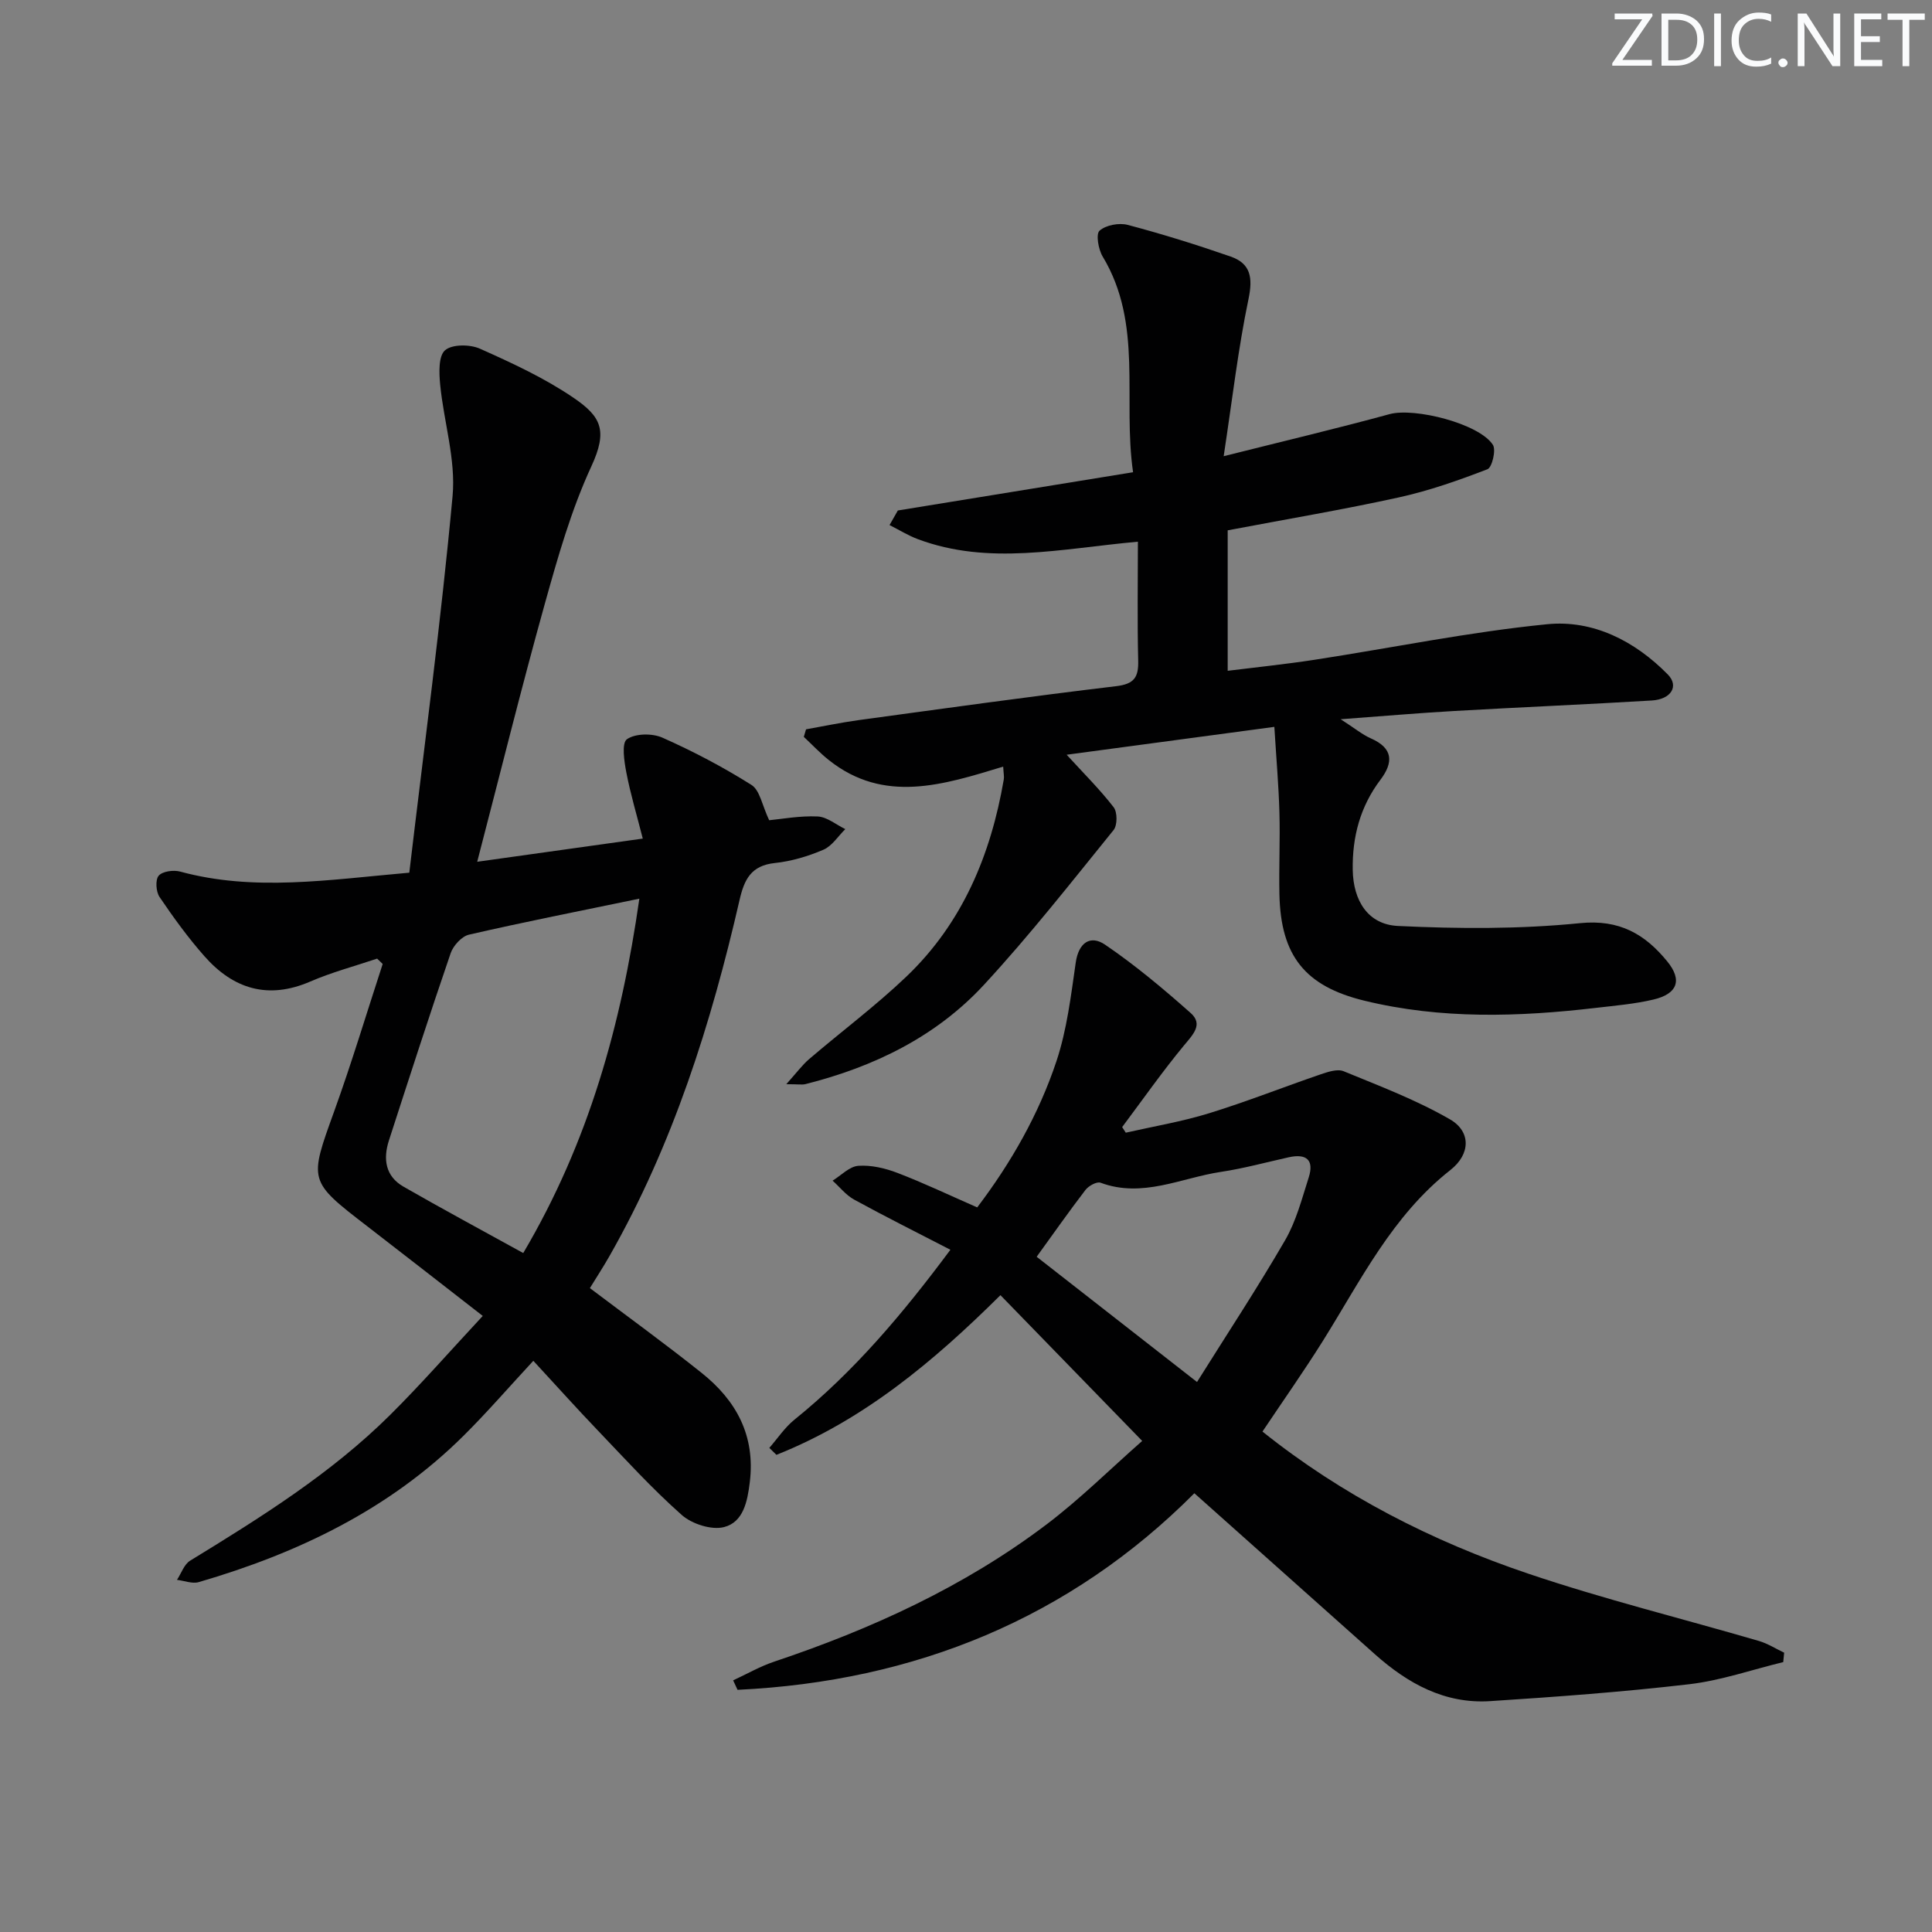
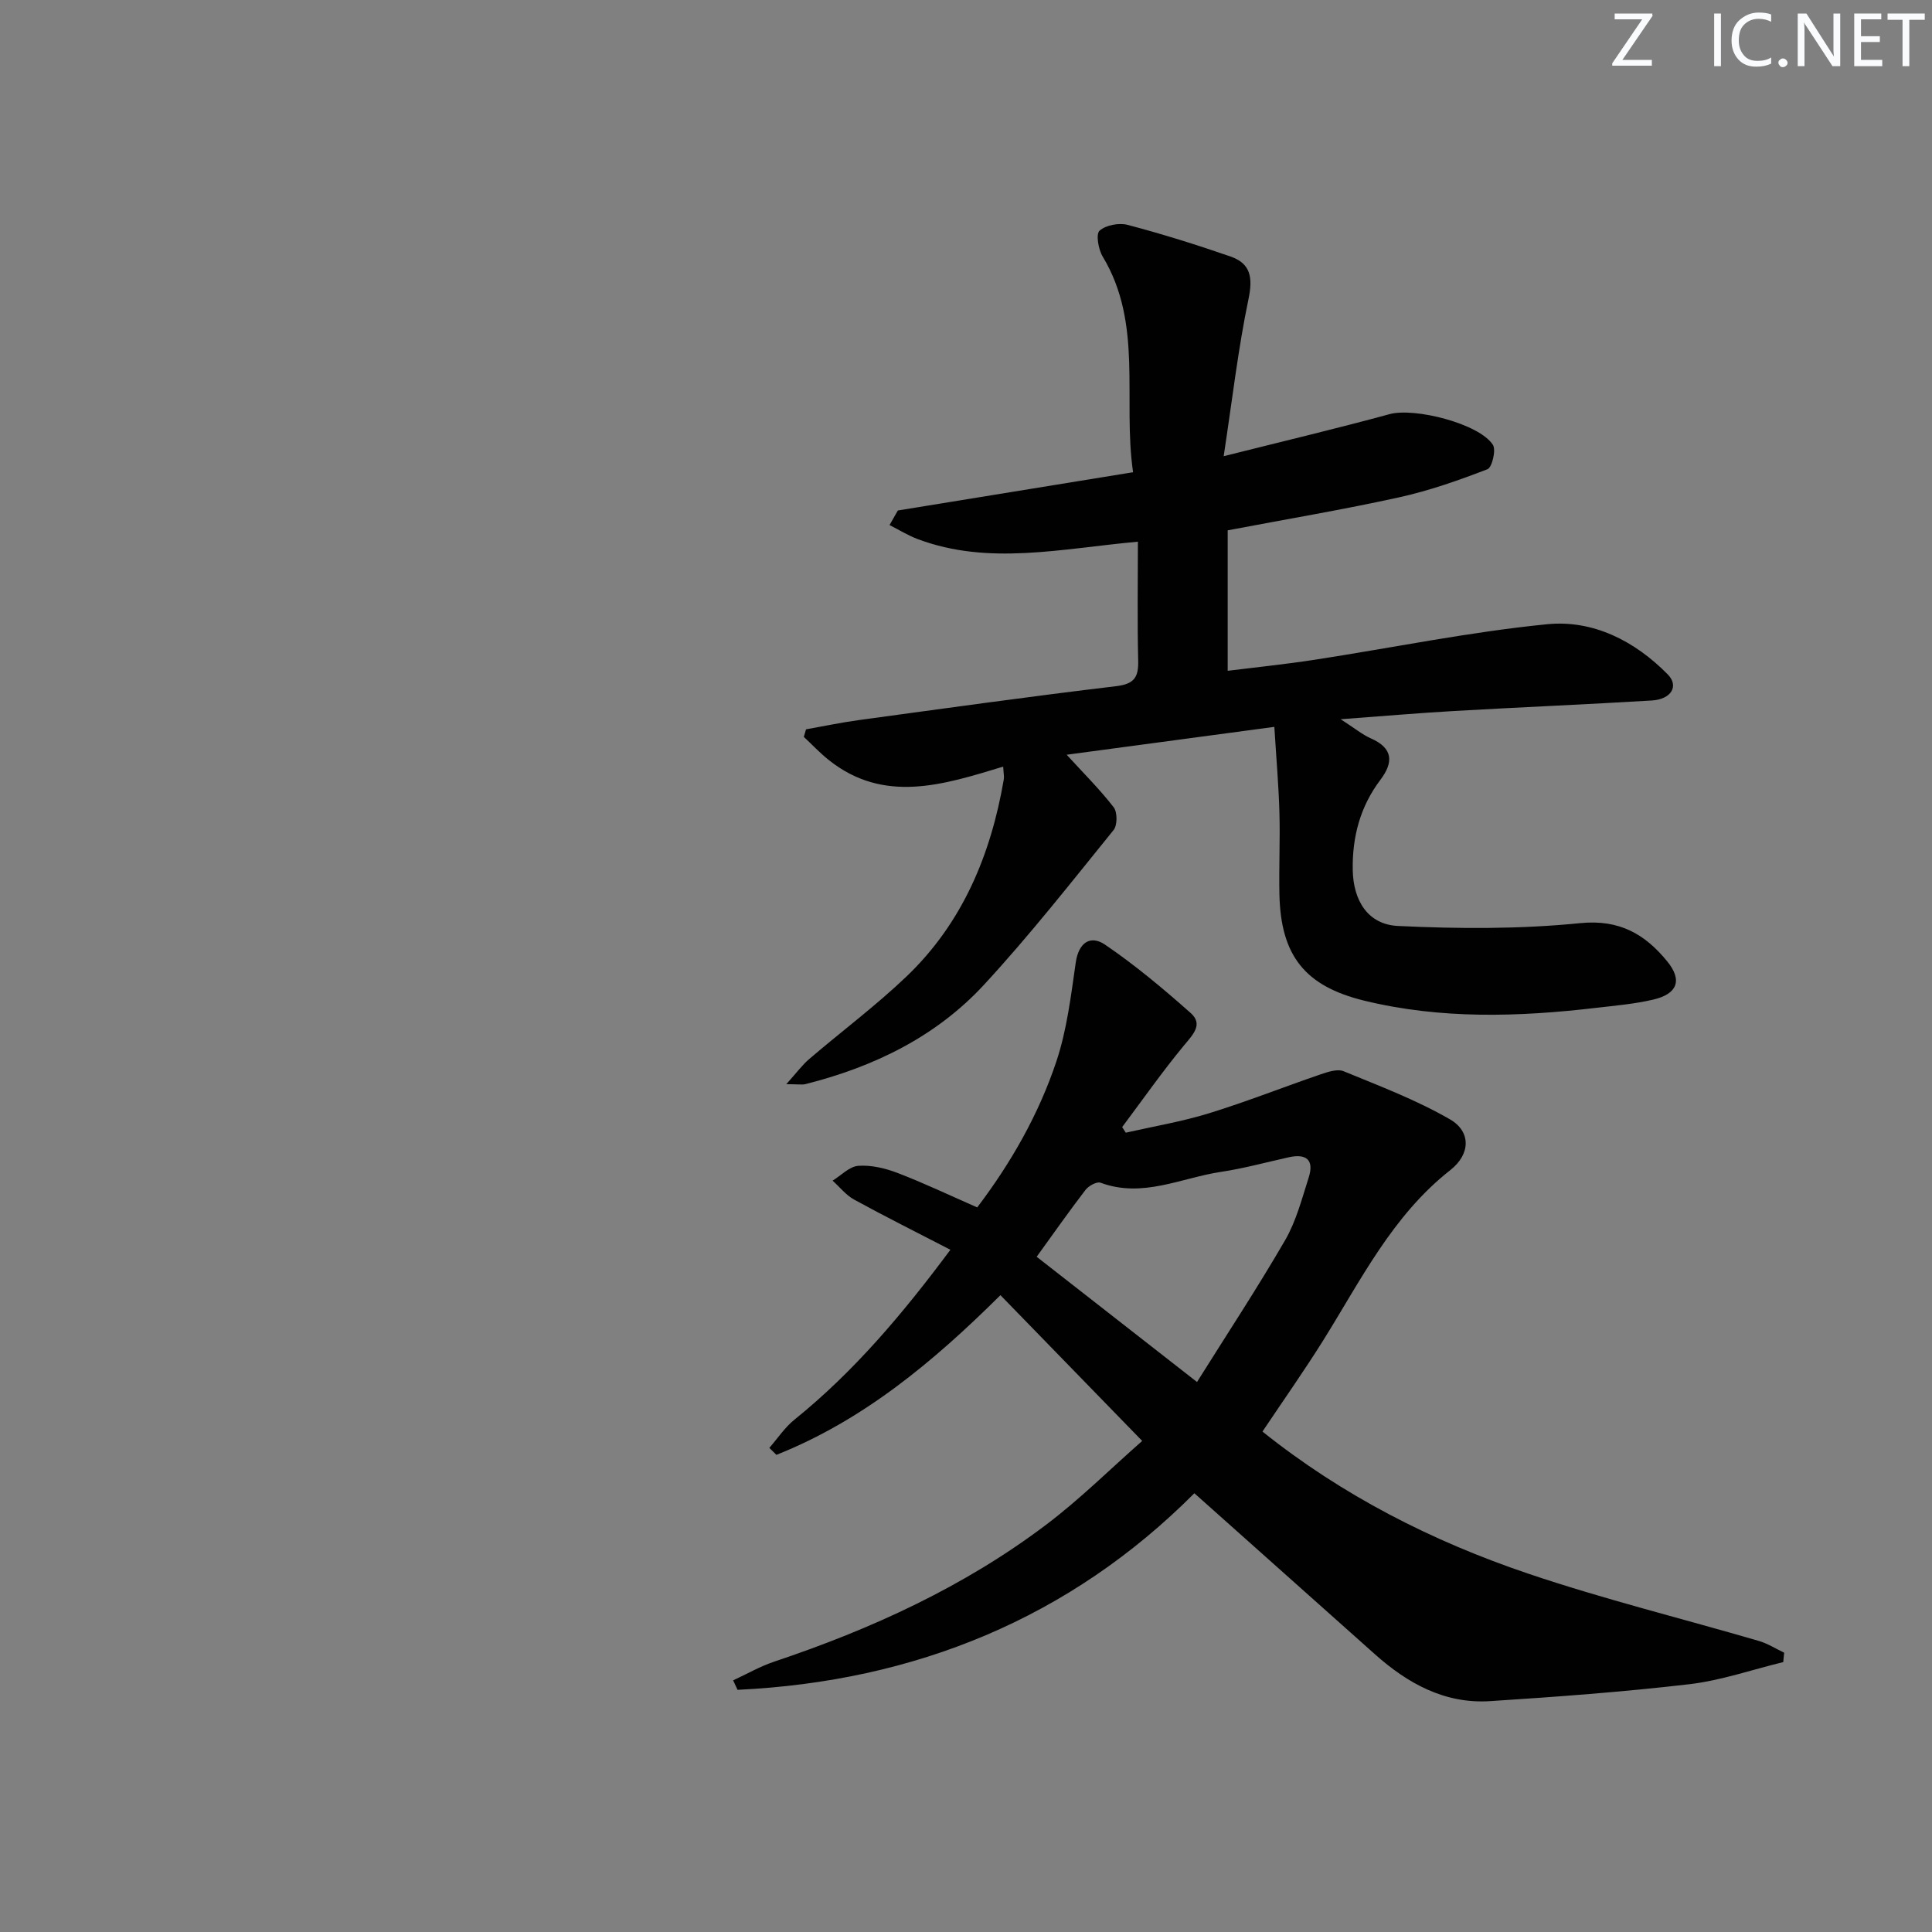
<svg xmlns="http://www.w3.org/2000/svg" enable-background="new 0 0 400 400" viewBox="0 0 400 400">
  <rect x="0" y="0" width="400" height="400" fill="#808080" stroke="none" />
  <g fill="#fafbfc">
    <path d="m342.2 3.2-6.3 9.2h6.1v1.2h-8.2v-.5l6.2-9.1h-5.7v-1.2h7.8v.4z" />
-     <path d="m344 13.7v-10.9h3.1c1.6 0 3 .5 4.1 1.4 1.1 1 1.6 2.2 1.6 3.9s-.5 3-1.6 4-2.5 1.5-4.2 1.5h-3zm1.4-9.6v8.4h1.6c1.4 0 2.5-.4 3.2-1.1.8-.8 1.2-1.8 1.2-3.2s-.4-2.4-1.2-3.1-1.8-1-3.1-1z" />
    <path d="m356.3 2.8v10.9h-1.4v-10.9z" />
    <path d="m366.6 13.2c-.8.4-1.8.6-3 .6-1.6 0-2.8-.5-3.7-1.5s-1.4-2.3-1.4-3.9c0-1.7.5-3.2 1.6-4.2s2.4-1.6 4-1.6c1 0 1.9.1 2.6.4v1.5c-.8-.4-1.6-.6-2.6-.6-1.2 0-2.2.4-3 1.2s-1.1 1.9-1.1 3.3c0 1.3.4 2.3 1.1 3.1s1.6 1.1 2.8 1.1c1.1 0 2-.2 2.8-.7v1.3z" />
    <path d="m368.2 13c0-.3.1-.5.3-.6.2-.2.4-.3.6-.3.3 0 .5.1.7.3s.3.4.3.6-.1.5-.3.6c-.2.2-.4.3-.7.3s-.5-.1-.6-.3c-.2-.2-.3-.4-.3-.6z" />
    <path d="m381.1 13.7h-1.7l-5.5-8.4c-.2-.2-.3-.5-.4-.7 0 .2.1.8.1 1.5v7.6h-1.4v-10.9h1.8l5.3 8.3c.3.4.4.6.4.8 0-.3-.1-.8-.1-1.6v-7.5h1.4v10.9z" />
    <path d="m389.7 13.7h-5.8v-10.9h5.6v1.2h-4.2v3.5h3.9v1.2h-3.9v3.7h4.4z" />
    <path d="m398.4 4.1h-3.1v9.6h-1.4v-9.6h-3.1v-1.3h7.7v1.3z" />
  </g>
-   <path d="m84.74 180.68c3.1-26.22 6.57-52.05 8.96-77.97.7-7.55-1.82-15.37-2.57-23.09-.23-2.41-.37-5.9 1.01-7.1 1.46-1.27 5.15-1.25 7.22-.33 6.66 2.97 13.39 6.08 19.39 10.17 5.74 3.91 7.11 6.78 3.69 14.18-4.21 9.1-6.98 18.93-9.69 28.64-4.84 17.37-9.17 34.89-13.95 53.24 11.69-1.64 22.63-3.17 34.28-4.8-1.22-4.81-2.54-9.19-3.4-13.67-.45-2.32-1.01-6.11.12-6.9 1.74-1.22 5.25-1.26 7.36-.32 6.35 2.82 12.55 6.08 18.42 9.78 1.75 1.1 2.21 4.24 3.67 7.31 2.57-.24 6.32-.95 10.03-.78 1.95.09 3.82 1.7 5.73 2.62-1.49 1.46-2.74 3.5-4.54 4.27-3.17 1.36-6.63 2.39-10.05 2.75-4.92.52-6.33 3.4-7.31 7.68-5.89 25.64-13.78 50.58-26.87 73.6-1.3 2.29-2.75 4.51-4.11 6.73 7.87 5.94 15.64 11.57 23.13 17.55 7.18 5.72 11.15 12.99 9.98 22.61-.49 4.05-1.35 8.28-5.31 9.31-2.59.68-6.67-.63-8.79-2.51-6.2-5.49-11.8-11.67-17.54-17.67-4.13-4.31-8.12-8.76-13.18-14.24-5.04 5.43-9.57 10.68-14.47 15.54-15.38 15.26-34.28 24.29-54.8 30.28-1.34.39-3-.29-4.51-.47.89-1.34 1.47-3.19 2.71-3.96 14.63-8.96 29.19-18.04 41.45-30.21 6.45-6.41 12.45-13.28 19.15-20.47-8.45-6.56-16.14-12.58-23.88-18.54-12.26-9.44-12.1-9.36-6.87-23.85 3.63-10.06 6.71-20.32 10.03-30.48-.38-.37-.77-.74-1.15-1.11-4.62 1.56-9.36 2.81-13.82 4.74-8.75 3.79-15.94 1.56-21.94-5.24-3.39-3.84-6.42-8.02-9.29-12.26-.74-1.09-.9-3.56-.18-4.4.78-.92 3.07-1.23 4.44-.86 15.35 4.17 30.65 1.7 47.45.23zm23.59 78.75c13.61-23.04 20.32-47.4 24.04-73.37-12.31 2.55-23.83 4.82-35.27 7.45-1.51.35-3.26 2.27-3.8 3.85-4.41 12.86-8.58 25.8-12.77 38.74-1.25 3.85-.75 7.42 3 9.58 8.03 4.61 16.19 9 24.8 13.75z" fill="#010102" />
  <path d="m235.59 112.15c-16.03 1.46-30.88 4.96-45.55-.52-2.04-.76-3.91-1.94-5.87-2.92.57-1.01 1.15-2.01 1.72-3.02 16.03-2.61 32.06-5.21 48.7-7.92-2.19-15.17 2.13-30.68-6.29-44.65-.9-1.49-1.44-4.66-.65-5.36 1.31-1.16 4.03-1.67 5.83-1.2 7.18 1.9 14.3 4.12 21.32 6.56 4.16 1.45 4.61 4.38 3.69 8.79-2.15 10.29-3.35 20.78-5.14 32.54 12.62-3.17 23.54-5.76 34.36-8.71 5.15-1.4 18.53 1.95 21.38 6.36.69 1.08-.18 4.69-1.13 5.05-5.97 2.3-12.06 4.45-18.3 5.82-11.49 2.53-23.1 4.48-35.48 6.83v29.08c5.68-.71 11.86-1.34 17.98-2.28 16.05-2.47 32.01-5.76 48.15-7.36 9.51-.95 18.17 3.46 24.99 10.4 2.36 2.4.71 5.15-3.32 5.39-13.61.82-27.24 1.39-40.85 2.17-7.38.42-14.75 1.06-23.56 1.71 2.96 1.9 4.49 3.19 6.26 3.97 4.63 2.03 4.69 4.97 1.97 8.57-4.19 5.54-5.85 11.83-5.73 18.68.11 6.3 3.12 11.28 9.36 11.58 12.54.6 25.22.67 37.69-.58 8.2-.83 13.48 2.31 18.05 7.9 3.21 3.92 2.12 6.75-2.86 7.92-3.86.91-7.86 1.25-11.81 1.71-16.09 1.89-32.17 2.39-48.07-1.49-12.26-3-17.26-9.31-17.54-21.97-.12-5.66.16-11.33 0-16.99-.15-5.47-.63-10.93-1.05-17.72-14.51 1.95-28.65 3.85-43 5.77 3.5 3.83 6.86 7.16 9.73 10.87.79 1.02.79 3.74-.02 4.73-8.76 10.81-17.37 21.79-26.8 32-9.95 10.78-22.82 17.02-36.97 20.59-.7.18-1.49.02-3.99.02 2.17-2.41 3.31-3.98 4.75-5.21 6.68-5.72 13.76-11 20.11-17.06 11.61-11.08 17.49-25.21 20.17-40.81.11-.61-.05-1.27-.12-2.67-12.38 3.76-24.67 7.76-36.13-1.38-1.83-1.46-3.44-3.18-5.15-4.78.15-.52.31-1.04.46-1.56 3.61-.64 7.21-1.4 10.84-1.9 17.77-2.42 35.53-4.91 53.34-7.03 3.77-.45 4.68-1.83 4.59-5.32-.2-8.12-.06-16.23-.06-24.6z" fill="#010102" />
  <path d="m159.28 299.77c1.72-1.97 3.2-4.23 5.21-5.85 12.28-9.91 22.35-21.82 32.28-35.17-6.78-3.51-13.42-6.82-19.92-10.38-1.7-.93-2.99-2.6-4.47-3.93 1.77-1.08 3.49-2.94 5.33-3.07 2.67-.19 5.58.5 8.13 1.48 5.42 2.08 10.67 4.58 16.48 7.13 6.98-9.19 12.74-19.26 16.41-30.28 2.17-6.53 3-13.55 3.99-20.41.6-4.17 3.05-5.75 6.05-3.72 6.24 4.24 12.08 9.14 17.74 14.16 2.64 2.34.51 4.44-1.35 6.68-4.51 5.45-8.58 11.27-12.83 16.94.25.39.5.77.75 1.16 5.77-1.31 11.64-2.29 17.27-4.03 7.76-2.39 15.33-5.4 23.02-8.03 1.53-.52 3.52-1.2 4.82-.66 7.46 3.07 15.08 5.95 22.03 9.97 4.32 2.5 4.29 7.16.06 10.49-12.05 9.47-18.56 22.86-26.39 35.37-3.96 6.32-8.26 12.42-12.51 18.77 16.52 13.22 35.13 22.7 55.03 29.42 15.69 5.3 31.82 9.28 47.74 13.93 1.83.53 3.5 1.61 5.24 2.43-.06.65-.13 1.3-.19 1.95-6.48 1.57-12.88 3.81-19.46 4.58-13.69 1.6-27.45 2.61-41.21 3.5-9.37.61-17.05-3.63-23.85-9.69-12.17-10.85-24.34-21.7-37.4-33.35-25.77 25.86-57.84 38.96-94.58 40.7-.3-.65-.6-1.31-.91-1.96 2.83-1.31 5.56-2.89 8.49-3.87 20.14-6.75 39.3-15.5 56.31-28.35 7-5.29 13.27-11.53 19.89-17.35-9.93-10.21-19.4-19.94-29.35-30.18-13.86 13.76-28.41 25.92-46.38 33.06-.47-.48-.97-.96-1.47-1.44zm55.35-39.57c11.15 8.71 21.85 17.07 33.2 25.93 6.23-9.95 12.52-19.49 18.24-29.36 2.29-3.95 3.47-8.57 4.88-12.97 1.17-3.64-.47-5.01-4.12-4.2-4.69 1.04-9.34 2.32-14.08 3.03-8.22 1.24-16.2 5.47-24.89 2.24-.78-.29-2.48.65-3.13 1.5-3.42 4.46-6.66 9.08-10.1 13.83z" fill="#010102" />
</svg>